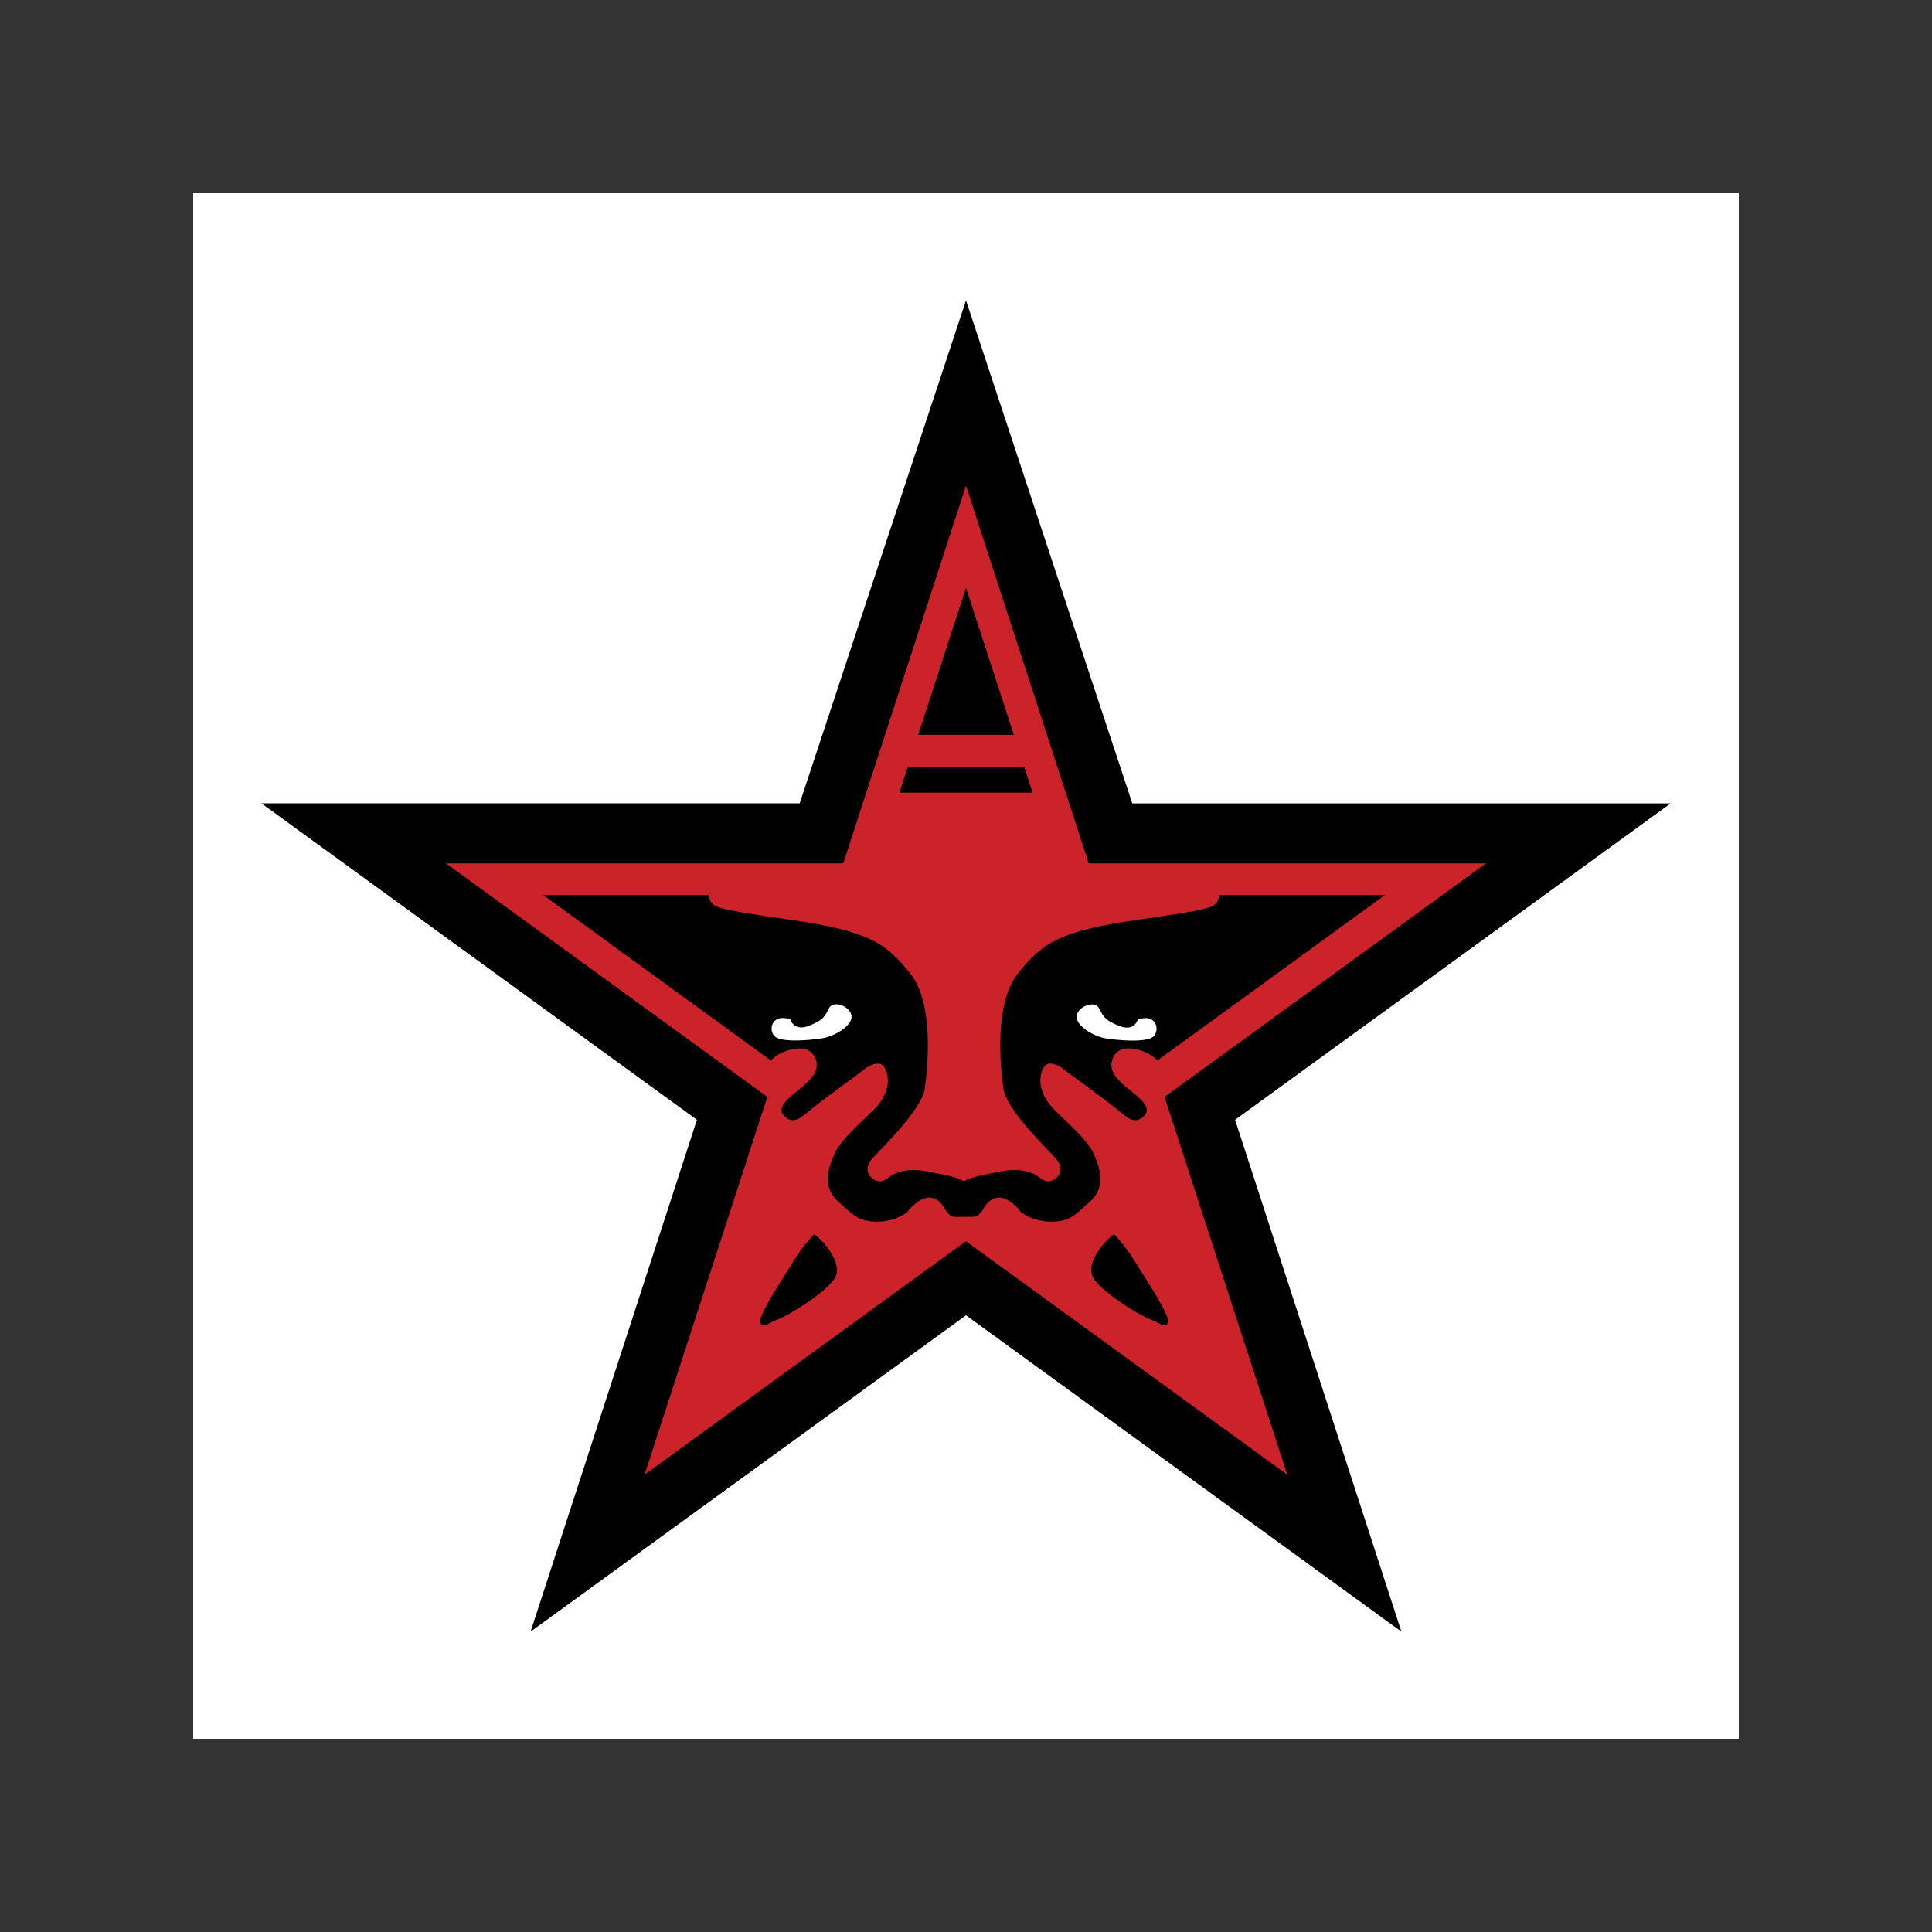
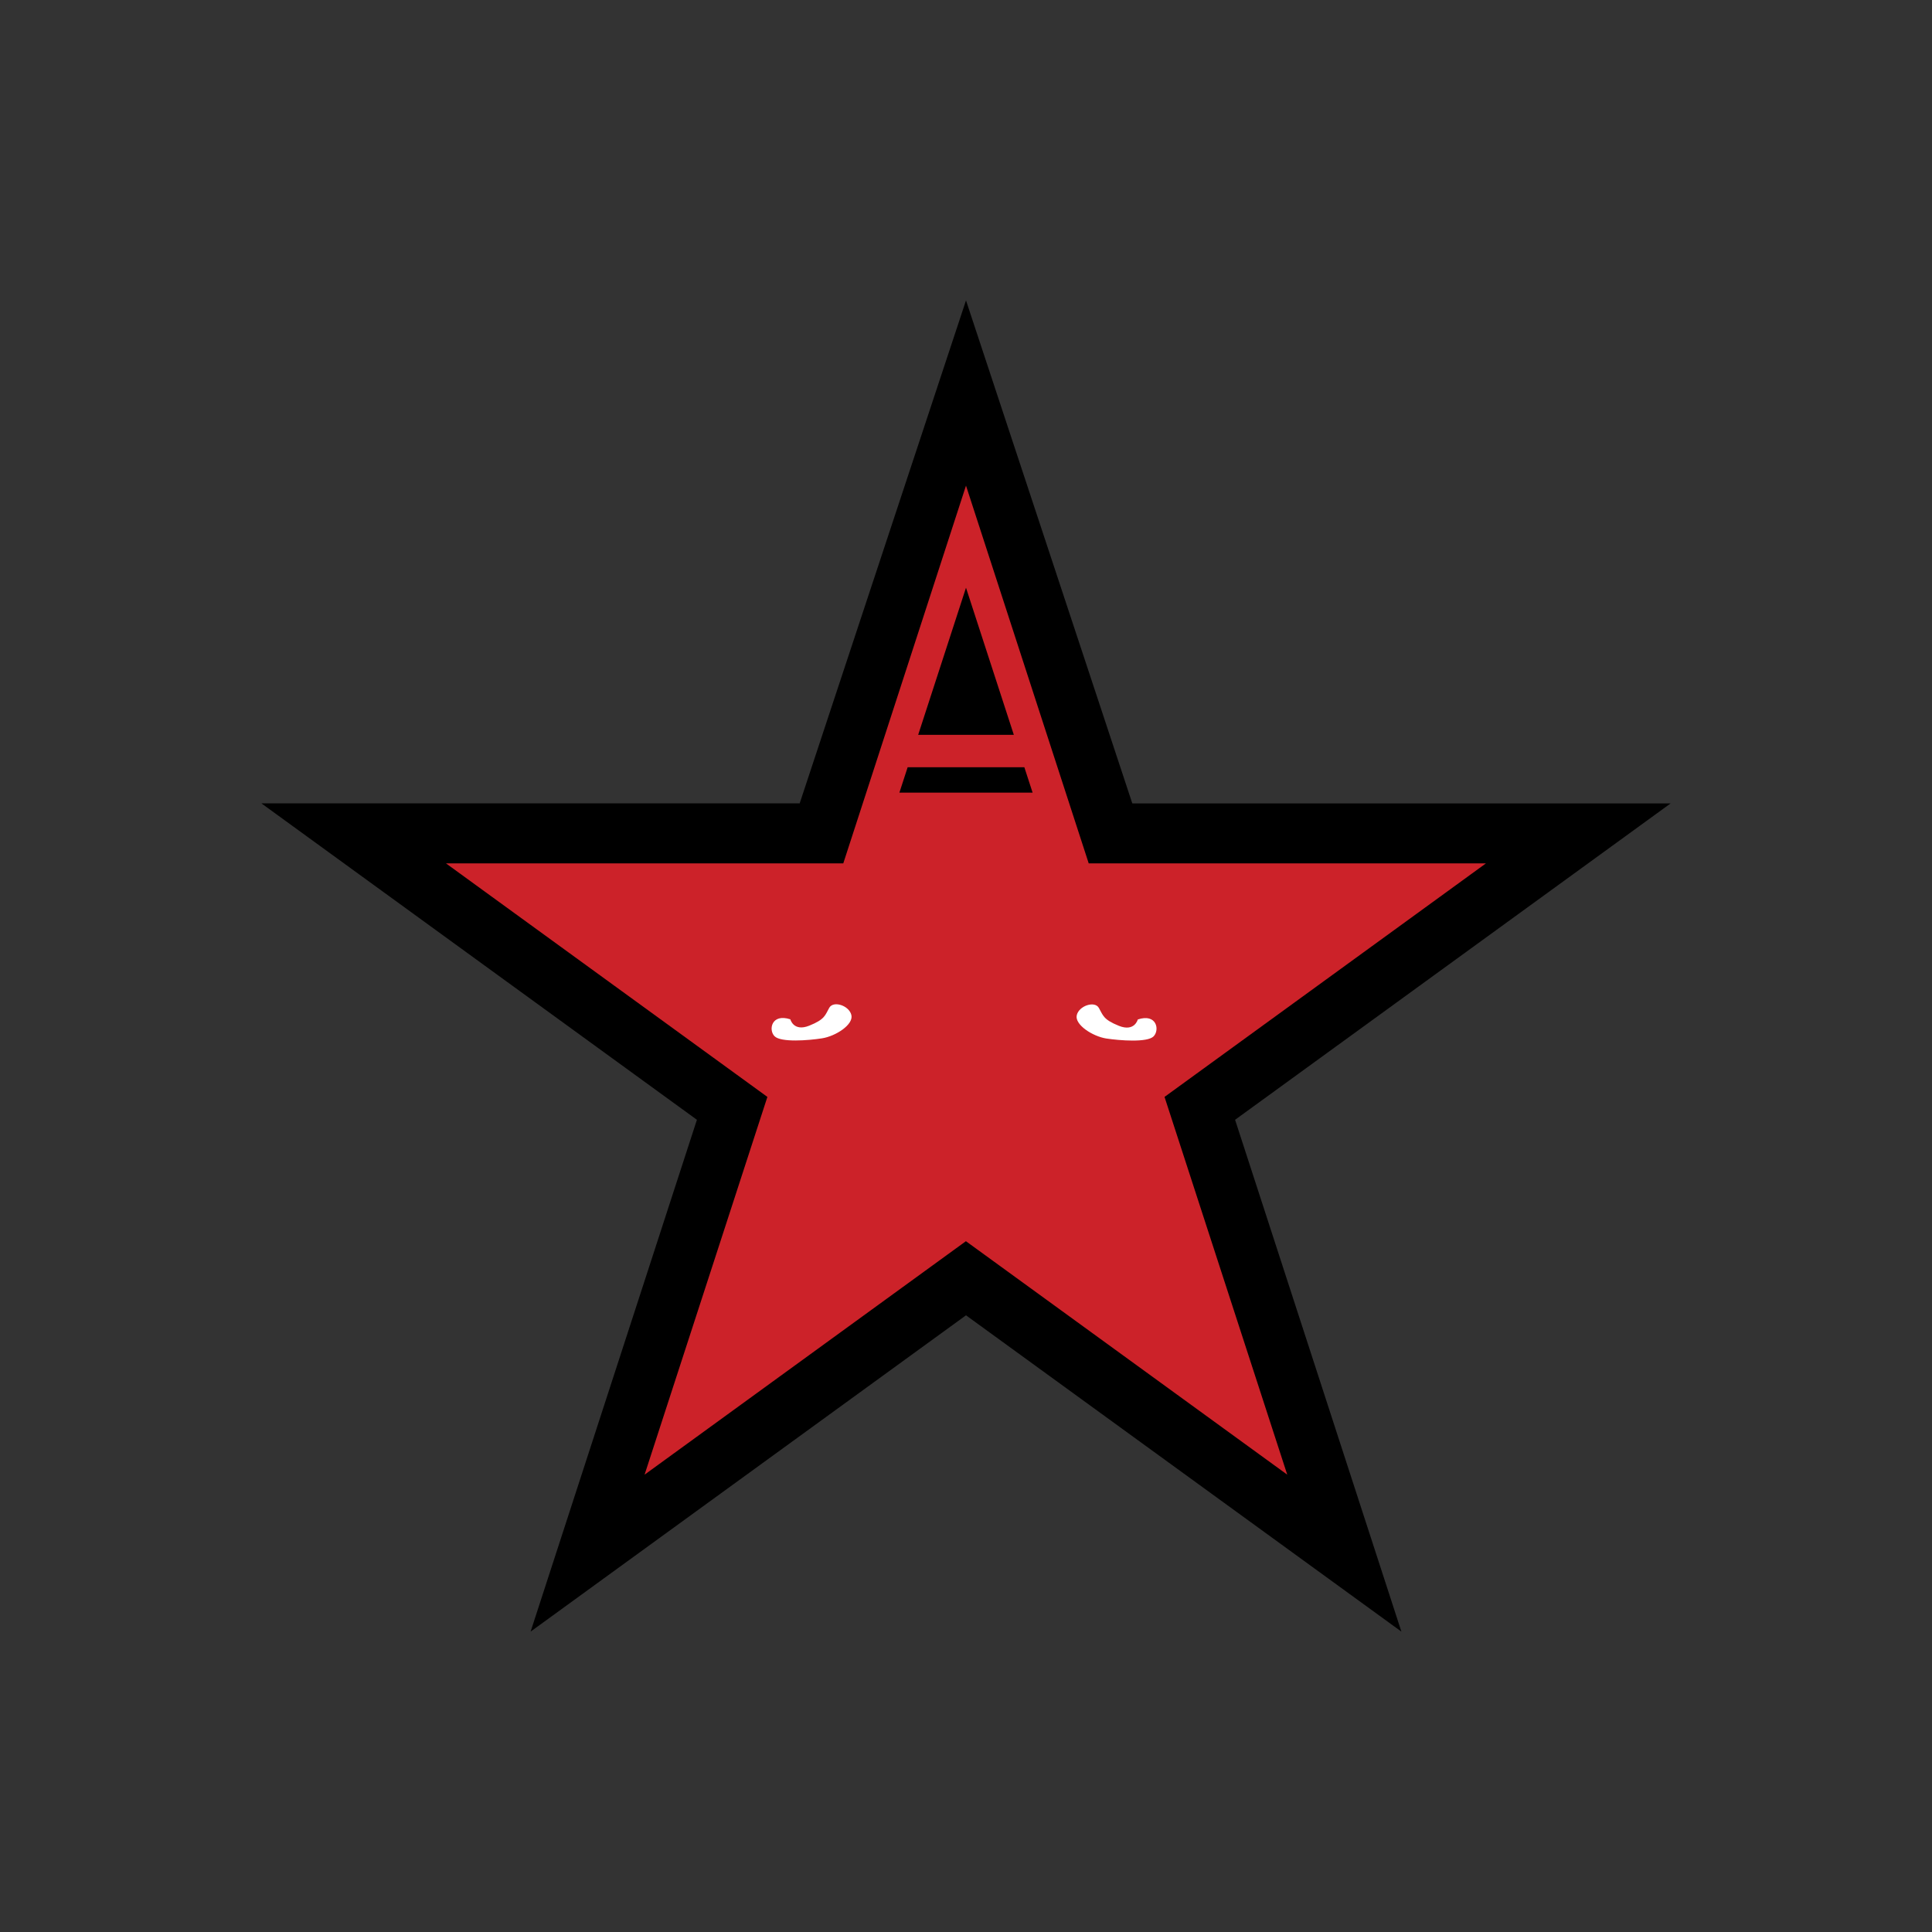
<svg xmlns="http://www.w3.org/2000/svg" version="1.1" id="图层_1" x="0px" y="0px" width="2500px" height="2500px" viewBox="1090 -1200 2500 2500" style="enable-background:new 1090 -1200 2500 2500;" xml:space="preserve">
  <rect x="1090" y="-1200" width="2500" height="2500" fill="#333333" stroke="none" />
  <style type="text/css">
	.st0{fill:#FFFFFF;}
	.st1{fill:#CC2229;}
</style>
  <g>
-     <path class="st0" d="M1340-950h2000v2000H1340V-950z" />
    <path d="M2555.2-160.4h696.6L2688.2,249l215.2,662.3L2340,502l-563.4,409.3L1991.8,249l-563.6-409.5h696.6L2340-811.3L2555.2-160.4   z" />
    <path class="st1" d="M1730-82.8h451.2l139.4-429.1l19.4-59.7l19.4,59.7l139.4,429.1h514l-50.9,37l-365,265.2l139.4,429.1l19.4,59.7   l-50.8-36.9l-365-265.2l-365,265.2l-50.8,36.9l19.4-59.7L2083,219.4L1718-45.8l-50.9-37L1730-82.8L1730-82.8z M2426.2-174.3   l-10.7-32.9h-151l-10.7,32.9H2426.2z M2401.9-249.1L2340-439.5l-61.9,190.4H2401.9L2401.9-249.1z" />
-     <path d="M2143.4,397.1c12.3,8.2,34.7,34.7,28.6,53.1s-63.3,53.1-75.6,57.2c-12.3,4.1-18.4,12.3-22.5,4.1   c-4.1-8.2,30.7-59.3,42.9-79.7C2129.1,411.4,2143.4,397.1,2143.4,397.1L2143.4,397.1z M2531.7,397.1c-12.3,8.2-34.8,34.7-28.6,53.1   c6.1,18.4,63.3,53.1,75.6,57.2c12.3,4.1,18.4,12.3,22.5,4.1c4.1-8.2-30.6-59.3-42.9-79.7C2545.9,411.4,2531.7,397.1,2531.7,397.1z    M2337.5,374.6l-12.3,0c-12.3,0-12.3-20.5-28.6-24.5c-16.4-4.1-32.7,18.4-32.7,18.4s-14.3,12.3-38.8,12.3s-30.7-8.2-51.1-26.6   c-20.4-18.4-12.3-42.9-4.1-61.3c8.2-18.4,34.7-40.9,51.1-57.2c16.3-16.4,22.5-36.8,14.3-53.1c-8.2-16.4-30.7,4.1-30.7,4.1   s-53.1,38.8-65.4,49c-12.3,10.2-22.5,20.4-34.7,8.2c-10.8-10.9,7.7-24.3,16-31.3c12.2-10.3,34.6-25.5,23.3-45.8   c-8.6-15.4-30.2-10.3-43.3-4.1c-5.2,2.5-9.5,5.8-13.1,9.5l-294.5-214H2008c-0.2,2.4-0.1,4.3,0.5,5.7c4.1,10.2,6.1,12.3,106.3,26.6   c100.1,14.3,122.6,30.7,153.3,69.5c30.7,38.8,22.5,120.6,18.4,149.2s-63.3,83.8-69.5,92c-6.7,9-5.7,19.1,3.8,25   c11.9,7.4,17.5-3.5,27.6-7.7c15.6-6.5,31.3-5.2,47.4-1.5c4.5,1,41.7,7.1,41.7,12.8c0-5.7,37.2-11.8,41.7-12.8   c16.1-3.7,31.8-5,47.4,1.5c10.2,4.2,15.8,15.1,27.6,7.7c9.5-5.9,10.5-16.1,3.8-25c-6.1-8.2-65.4-63.4-69.5-92   c-4.1-28.6-12.3-110.3,18.4-149.2c30.7-38.8,53.1-55.2,153.3-69.5c100.1-14.3,102.2-16.4,106.3-26.6c0.6-1.4,0.7-3.4,0.5-5.7h215.2   l-294.5,214c-3.8-3.9-8.2-7.1-13.1-9.5c-13.1-6.3-34.8-11.4-43.3,4.1c-11.3,20.4,11.1,35.5,23.3,45.8c8.3,7,26.8,20.4,16,31.3   c-12.3,12.3-22.5,2-34.8-8.2s-65.4-49-65.4-49s-22.5-20.5-30.6-4.1c-8.2,16.4-2,36.8,14.3,53.1c16.3,16.4,42.9,38.8,51.1,57.2   c8.2,18.4,16.3,42.9-4.1,61.3c-20.4,18.4-26.6,26.6-51.1,26.6c-24.5,0-38.8-12.3-38.8-12.3s-16.4-22.5-32.7-18.4   c-16.4,4.1-16.4,24.5-28.6,24.5L2337.5,374.6L2337.5,374.6z" />
    <path class="st0" d="M2092.3,140.9c8.2,8.2,43.6,5.5,61.3,2.7c17.7-2.7,40.9-17.7,38.1-30c-2.7-12.3-23.1-19.1-28.6-9.6   c-5.4,9.5-5.4,15-25.9,23.2c-20.4,8.2-24.5-8.2-24.5-8.2C2088.2,111,2084.1,132.8,2092.3,140.9L2092.3,140.9z M2562.3,119.2   c0,0-4.1,16.4-24.5,8.2c-20.4-8.2-20.4-13.6-25.9-23.2c-5.4-9.5-25.9-2.7-28.6,9.6c-2.7,12.2,20.5,27.2,38.1,30   c17.7,2.7,53.1,5.4,61.3-2.7C2590.9,132.8,2586.8,111,2562.3,119.2L2562.3,119.2z" />
  </g>
</svg>